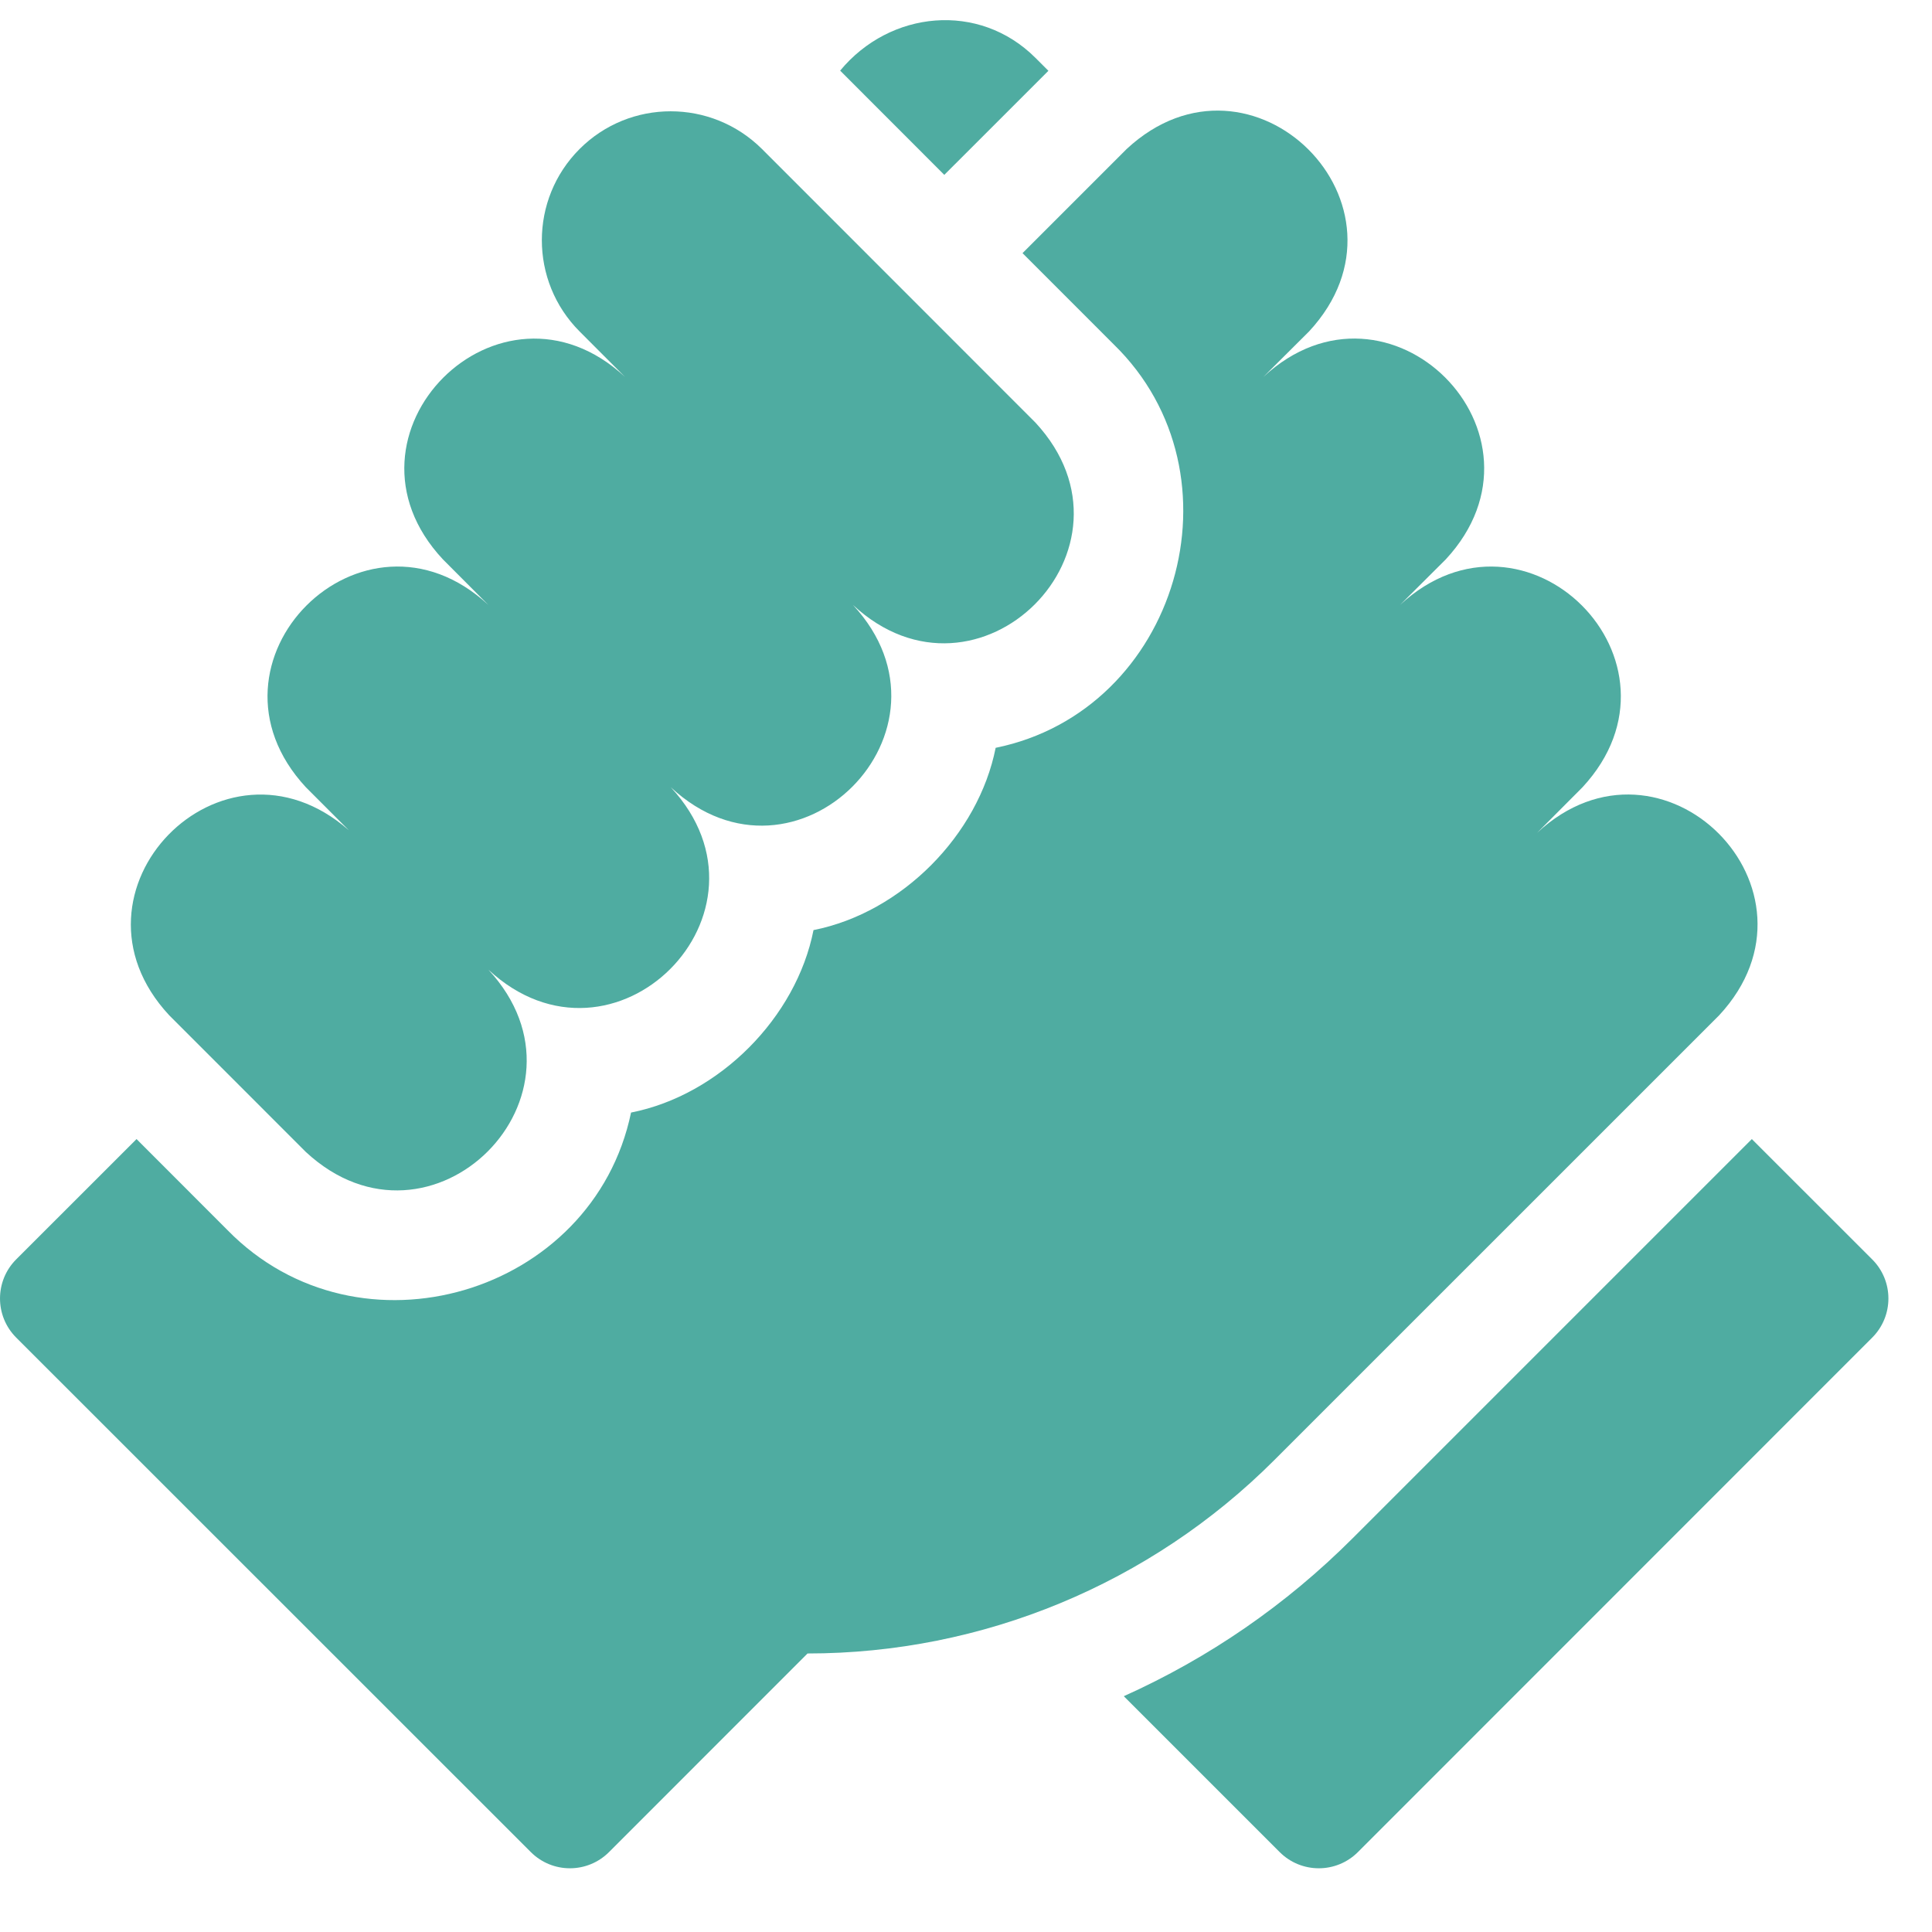
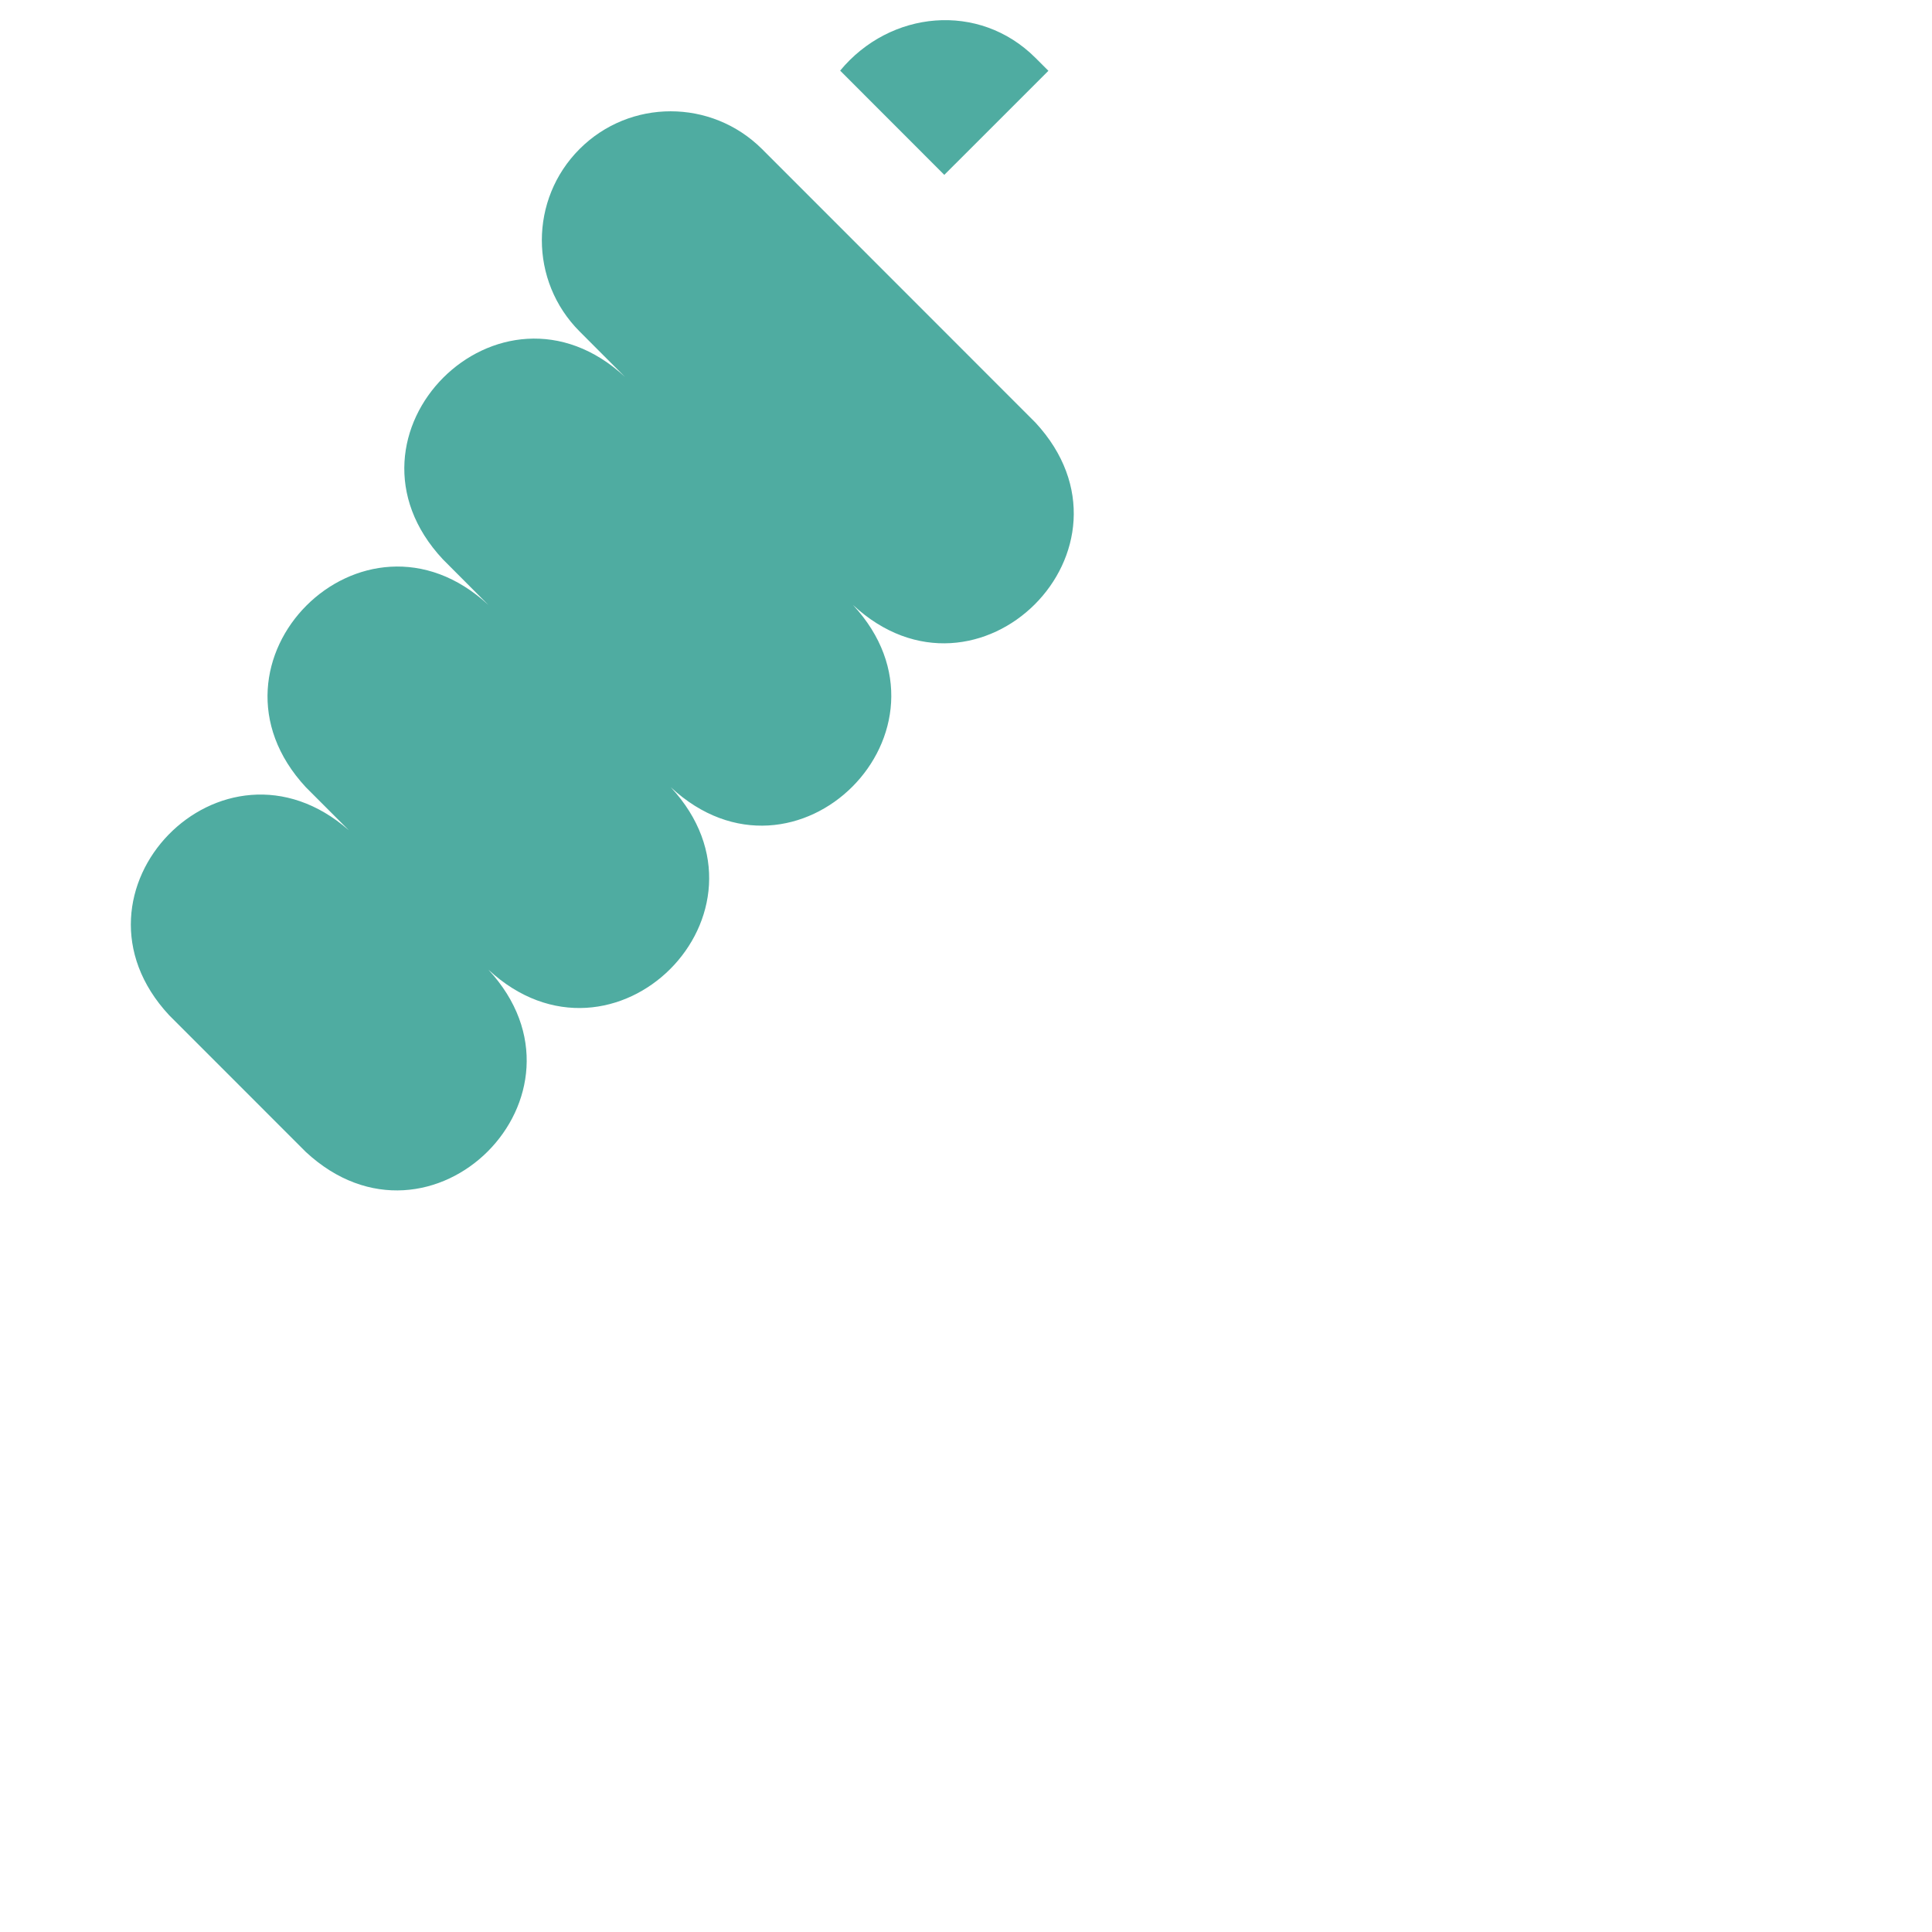
<svg xmlns="http://www.w3.org/2000/svg" width="43" height="43" viewBox="0 0 43 43" fill="none">
  <g clip-path="url(#clip0_1099_2272237)">
-     <path d="M23.334 1.576L23.045 1.287C21.791 0.034 19.808 0.231 18.699 1.572L21.017 3.892L23.334 1.576Z" fill="#4FACA1" />
-     <path d="M41.669 28.03L38.99 25.352C37.16 27.182 33.209 31.134 30.103 34.239C28.624 35.718 26.913 36.897 25.012 37.752L28.481 41.221C28.962 41.702 29.742 41.702 30.223 41.221L41.669 29.771C42.15 29.29 42.15 28.51 41.669 28.03Z" fill="#4FACA1" />
-     <path d="M38.264 22.596C40.849 19.808 36.996 15.949 34.21 18.537L35.221 17.522C37.807 14.732 33.954 10.876 31.16 13.464L32.179 12.449C34.767 9.656 30.907 5.802 28.118 8.39L29.137 7.375C31.726 4.581 27.861 0.729 25.076 3.316L22.758 5.634L24.787 7.664C27.761 10.56 26.215 15.818 22.16 16.644C21.775 18.584 20.071 20.311 18.106 20.701C17.722 22.645 16.015 24.373 14.045 24.762C13.201 28.816 7.99 30.366 5.066 27.381C5.066 27.381 3.039 25.352 3.039 25.352L0.361 28.029C-0.12 28.51 -0.12 29.29 0.361 29.771L11.814 41.221C12.295 41.702 13.074 41.702 13.555 41.221L17.973 36.801C21.869 36.801 25.607 35.253 28.362 32.497C32.545 28.316 38.264 22.596 38.264 22.596Z" fill="#4FACA1" />
+     <path d="M23.334 1.576L23.045 1.287C21.791 0.034 19.808 0.231 18.699 1.572L21.017 3.892L23.334 1.576" fill="#4FACA1" />
    <path d="M6.808 25.64C9.599 28.229 13.456 24.371 10.869 21.581C13.66 24.169 17.517 20.312 14.93 17.522C17.719 20.112 21.568 16.248 18.984 13.464C21.771 16.051 25.633 12.198 23.045 9.405L16.96 3.317C15.834 2.197 14.018 2.197 12.899 3.317C11.78 4.437 11.78 6.255 12.899 7.376L13.911 8.39C11.126 5.8 7.259 9.67 9.857 12.449L10.869 13.464C8.079 10.875 4.22 14.733 6.808 17.522L7.764 18.479C4.947 16.006 1.209 19.847 3.765 22.596C3.765 22.596 6.808 25.64 6.808 25.64Z" fill="#4FACA1" />
  </g>
  <defs>
    <clipPath id="clip0_1099_2272237">
      <rect width="42.03" height="42.03" fill="white" />
    </clipPath>
  </defs>
</svg>